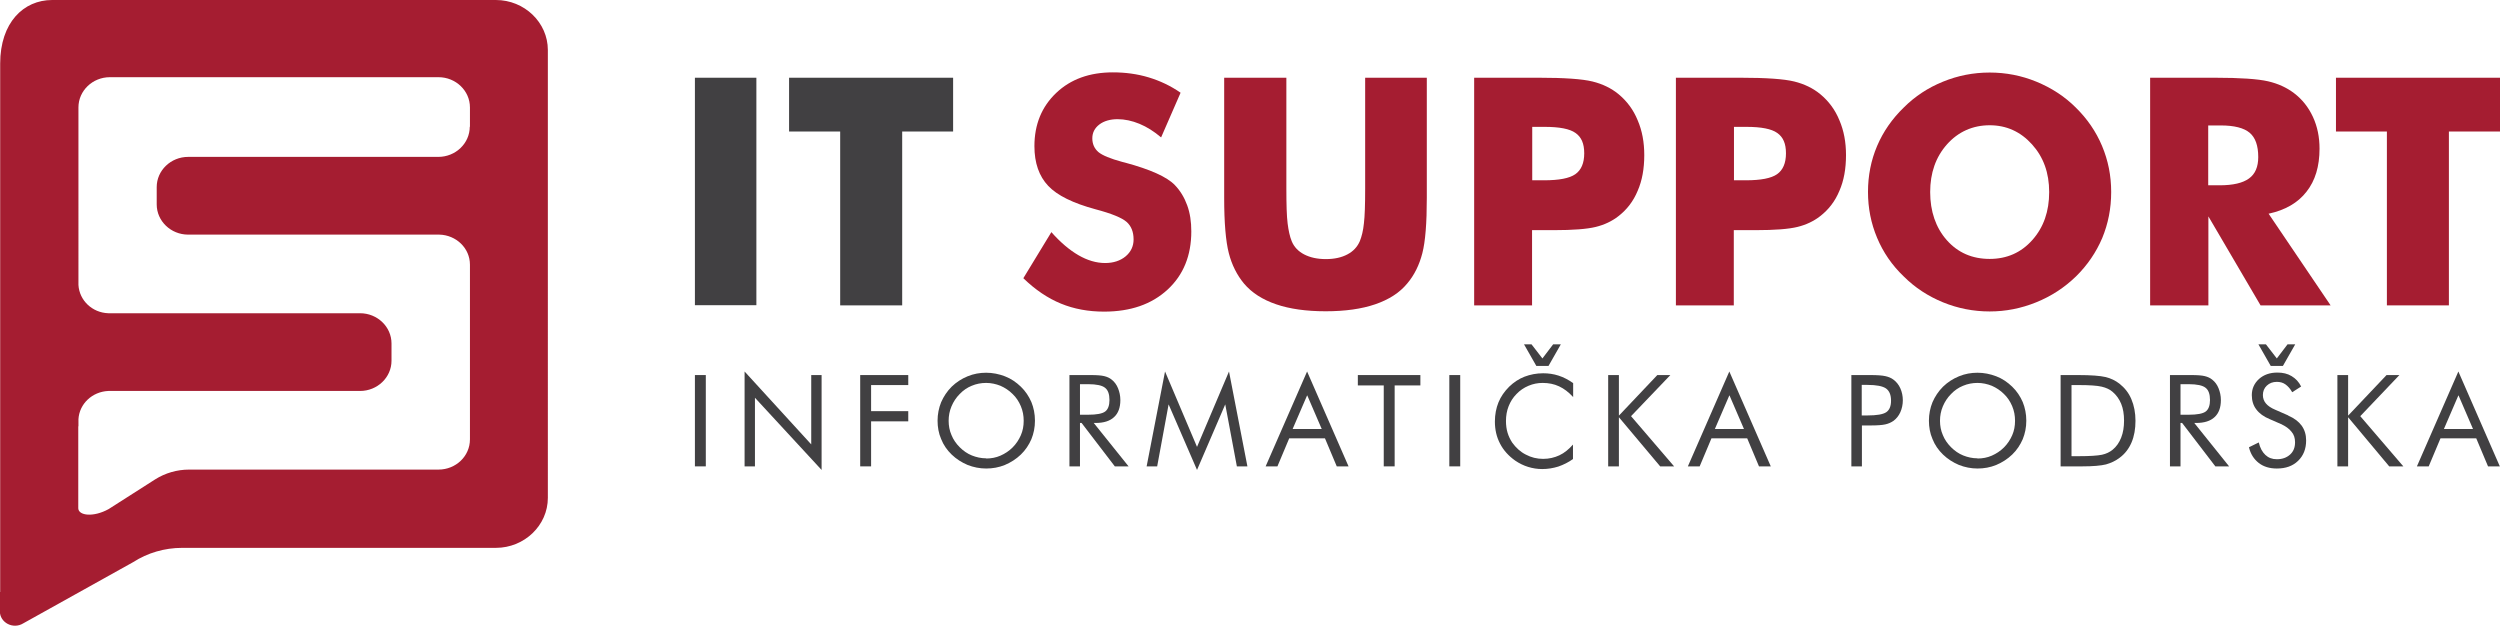
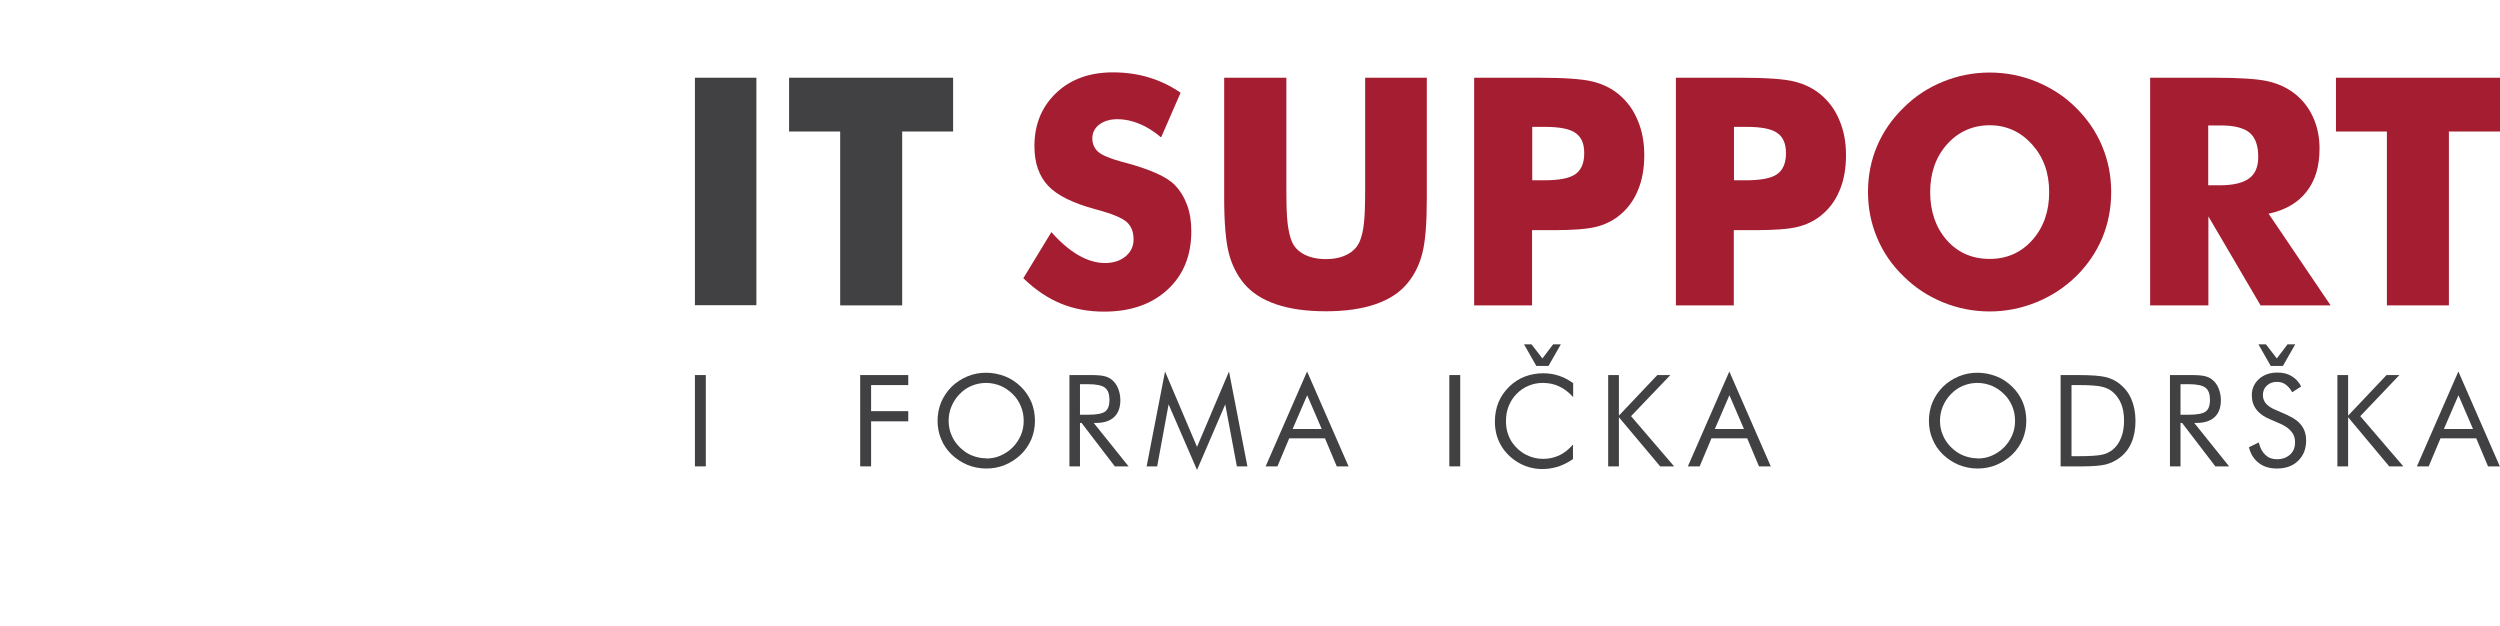
<svg xmlns="http://www.w3.org/2000/svg" id="Layer_2" viewBox="0 0 139.91 35.02">
  <g id="Layer_1-2">
    <rect x="38.89" y="20.99" width=".61" height="5.11" style="fill:#414042;" />
-     <polygon points="41.67 26.1 41.67 20.79 45.4 24.87 45.4 20.99 45.98 20.99 45.98 26.3 42.25 22.26 42.25 26.1 41.67 26.1" style="fill:#414042;" />
    <polygon points="48.14 26.1 48.14 20.99 50.83 20.99 50.83 21.55 48.75 21.55 48.75 23.01 50.83 23.01 50.83 23.58 48.75 23.58 48.75 26.1 48.14 26.1" style="fill:#414042;" />
    <path d="M57.92,23.55c0,.37-.07.71-.2,1.03-.14.32-.33.61-.59.86-.26.25-.56.44-.89.58-.34.14-.69.2-1.05.2s-.71-.07-1.04-.2c-.33-.14-.63-.33-.89-.58-.26-.25-.46-.54-.59-.87-.14-.32-.2-.67-.2-1.03s.07-.71.2-1.03c.14-.32.33-.61.59-.87.26-.25.55-.44.89-.58.34-.14.68-.2,1.04-.2s.71.07,1.05.2c.34.13.63.33.89.58.26.25.45.54.59.86.13.32.2.67.2,1.04M55.19,25.66c.28,0,.55-.05.8-.16.25-.11.48-.26.68-.46.2-.2.35-.43.46-.68.11-.25.16-.52.16-.81s-.05-.56-.16-.82c-.11-.26-.26-.49-.46-.68-.2-.2-.43-.35-.68-.46-.25-.1-.52-.16-.8-.16s-.55.05-.81.16c-.25.1-.48.26-.67.46-.2.2-.35.43-.46.69-.11.26-.16.53-.16.81s.05.55.16.8c.1.25.26.48.46.68.2.2.43.36.68.46.25.1.52.16.8.16" style="fill:#414042;" />
    <path d="M59.85,26.1v-5.11h1.2c.34,0,.59.02.75.06.16.04.3.1.42.2.15.12.27.28.35.48.08.2.13.42.13.66,0,.42-.12.74-.35.95-.23.22-.58.33-1.03.33h-.11l1.95,2.43h-.77l-1.86-2.43h-.09v2.43h-.59ZM60.44,21.5v1.71h.46c.47,0,.79-.06.95-.18.16-.12.24-.34.24-.64,0-.33-.08-.56-.25-.69-.16-.13-.48-.2-.94-.2h-.46Z" style="fill:#414042;" />
    <polygon points="66.99 26.3 65.4 22.63 64.76 26.1 64.17 26.1 65.2 20.79 66.99 25.01 68.78 20.79 69.81 26.1 69.22 26.1 68.57 22.63 66.99 26.3" style="fill:#414042;" />
    <path d="M73.15,20.79l2.32,5.31h-.66l-.66-1.57h-2l-.66,1.57h-.66l2.32-5.31ZM73.15,22.13l-.81,1.88h1.63l-.81-1.88Z" style="fill:#414042;" />
-     <polygon points="77.44 26.1 77.44 21.57 75.99 21.57 75.99 20.99 79.49 20.99 79.49 21.57 78.05 21.57 78.05 26.1 77.44 26.1" style="fill:#414042;" />
    <rect x="81.11" y="20.99" width=".61" height="5.11" style="fill:#414042;" />
    <path d="M88.03,22.21c-.25-.27-.5-.46-.78-.59-.28-.13-.58-.19-.92-.19-.27,0-.53.05-.79.16-.26.11-.48.26-.67.46-.2.2-.34.43-.44.68-.1.25-.15.53-.15.83,0,.24.03.46.09.66.06.2.15.38.26.55.21.29.46.52.76.67.3.16.62.24.97.24.33,0,.63-.07.91-.2.28-.13.53-.34.76-.6v.81c-.25.18-.53.32-.82.42-.29.09-.59.14-.9.14-.27,0-.53-.04-.79-.12-.26-.08-.5-.2-.72-.35-.37-.26-.66-.58-.85-.95-.2-.38-.29-.79-.29-1.24,0-.39.07-.75.2-1.07.13-.32.33-.61.6-.88.26-.25.55-.44.86-.56.32-.12.66-.19,1.04-.19.3,0,.58.04.86.13.28.09.55.23.82.42v.79ZM85.29,19.27h.42l.61.79.6-.79h.43l-.69,1.21h-.68l-.69-1.21Z" style="fill:#414042;" />
    <polygon points="90 26.1 90 20.99 90.6 20.99 90.6 23.26 92.75 20.99 93.48 20.99 91.28 23.29 93.69 26.1 92.91 26.1 90.6 23.35 90.6 26.1 90 26.1" style="fill:#414042;" />
    <path d="M96.78,20.79l2.32,5.31h-.66l-.66-1.57h-2l-.66,1.57h-.66l2.32-5.31ZM96.78,22.13l-.81,1.88h1.63l-.81-1.88Z" style="fill:#414042;" />
-     <path d="M104.2,23.81v2.29h-.59v-5.11h1.07c.37,0,.65.02.83.06.18.04.33.1.46.2.16.12.29.28.38.48.09.2.14.43.14.67s-.05.47-.14.67c-.09.2-.22.36-.38.48-.13.09-.28.16-.46.2-.18.04-.45.06-.83.06h-.48ZM104.2,23.25h.31c.52,0,.87-.06,1.05-.18.18-.12.27-.34.27-.64,0-.33-.09-.55-.28-.69-.19-.13-.53-.2-1.05-.2h-.31v1.71Z" style="fill:#414042;" />
    <path d="M113.4,23.55c0,.37-.07.71-.2,1.03-.14.32-.33.61-.59.86-.26.25-.56.44-.89.58-.34.14-.69.2-1.05.2s-.71-.07-1.04-.2c-.33-.14-.63-.33-.89-.58-.26-.25-.46-.54-.59-.87-.14-.32-.2-.67-.2-1.03s.07-.71.2-1.03c.14-.32.33-.61.59-.87.26-.25.55-.44.89-.58.34-.14.68-.2,1.04-.2s.71.07,1.05.2c.34.13.63.33.89.58.26.25.45.54.59.86.13.32.2.67.2,1.04M110.67,25.66c.28,0,.55-.05.8-.16.25-.11.48-.26.68-.46.2-.2.35-.43.46-.68.11-.25.16-.52.16-.81s-.05-.56-.16-.82c-.11-.26-.26-.49-.46-.68-.2-.2-.43-.35-.68-.46-.25-.1-.52-.16-.8-.16s-.55.05-.81.16c-.25.1-.48.26-.67.46-.2.2-.35.43-.46.69-.11.26-.16.53-.16.81s.05.55.16.8c.1.25.26.48.46.68.2.2.43.36.68.46.25.1.52.16.8.16" style="fill:#414042;" />
    <path d="M115.32,26.1v-5.11h.98c.72,0,1.24.04,1.53.11.3.07.56.2.78.37.29.23.52.51.67.87.15.35.23.76.23,1.21s-.07.86-.22,1.21c-.15.35-.37.64-.67.86-.22.17-.48.29-.76.37-.28.07-.73.11-1.33.11h-1.2ZM115.94,25.53h.39c.63,0,1.06-.03,1.3-.08.24-.05.44-.15.6-.28.21-.17.37-.4.48-.68.11-.28.16-.59.16-.95s-.05-.67-.16-.94c-.11-.27-.27-.49-.48-.67-.16-.14-.36-.23-.61-.29-.25-.06-.68-.09-1.3-.09h-.39v3.97Z" style="fill:#414042;" />
    <path d="M121.44,26.1v-5.11h1.2c.34,0,.59.02.75.06.16.04.3.1.42.2.15.12.27.28.35.48.08.2.13.42.13.66,0,.42-.12.74-.35.95-.23.22-.58.33-1.03.33h-.11l1.95,2.43h-.77l-1.86-2.43h-.09v2.43h-.59ZM122.03,21.5v1.71h.46c.47,0,.79-.06.95-.18.16-.12.24-.34.24-.64,0-.33-.08-.56-.25-.69-.16-.13-.48-.2-.94-.2h-.46Z" style="fill:#414042;" />
    <path d="M128.06,23.26c.33.14.58.33.75.56.17.24.25.51.25.83,0,.47-.15.85-.45,1.14-.3.29-.69.43-1.19.43-.4,0-.74-.1-1.01-.31-.27-.21-.46-.5-.55-.88l.55-.27c.07.31.2.54.37.7.17.16.38.24.64.24.31,0,.55-.09.74-.26.19-.17.28-.4.28-.69,0-.23-.06-.43-.2-.59-.13-.17-.33-.31-.59-.43l-.62-.27c-.34-.14-.59-.32-.76-.55-.17-.22-.25-.49-.25-.8,0-.36.14-.66.4-.9.27-.24.61-.36,1.03-.36.31,0,.57.06.8.2s.4.32.53.58l-.5.32c-.11-.2-.24-.34-.38-.44-.14-.1-.3-.14-.48-.14-.23,0-.41.07-.56.21-.15.14-.22.32-.22.53,0,.18.06.34.17.47.11.13.28.25.52.35l.73.32ZM126.39,19.27h.42l.61.79.6-.79h.43l-.69,1.21h-.68l-.69-1.21Z" style="fill:#414042;" />
    <polygon points="130.81 26.1 130.81 20.99 131.41 20.99 131.41 23.26 133.56 20.99 134.28 20.99 132.09 23.29 134.5 26.1 133.71 26.1 131.41 23.35 131.41 26.1 130.81 26.1" style="fill:#414042;" />
    <path d="M137.58,20.79l2.32,5.31h-.66l-.66-1.57h-2l-.66,1.57h-.66l2.32-5.31ZM137.58,22.13l-.81,1.88h1.63l-.81-1.88Z" style="fill:#414042;" />
-     <path d="M27.75,0H2.92C1.32,0,.01,1.26.01,3.56v27.57h0v2h-.02v1.07c0,.65.75,1.04,1.32.68l6.14-3.42c.81-.52,1.76-.8,2.74-.8h17.56c1.6,0,2.91-1.26,2.91-2.8V2.8c0-1.54-1.31-2.8-2.91-2.8M26.29,7.09c0,.93-.79,1.69-1.76,1.69h-14c-.97,0-1.76.76-1.76,1.69v.97c0,.93.79,1.69,1.76,1.69h14.05c.95.02,1.72.76,1.72,1.68v9.78c0,.94-.79,1.69-1.76,1.69h-13.96c-.67,0-1.33.19-1.9.55l-2.6,1.66c-.85.47-1.68.37-1.7-.04v-4.59h.01v-.4c.05-.86.77-1.54,1.67-1.58h14.09c.97,0,1.76-.76,1.76-1.69v-.97c0-.93-.79-1.69-1.76-1.69H6.06c-.9-.03-1.62-.72-1.67-1.58V6.01c0-.93.79-1.69,1.76-1.69h18.39c.97,0,1.76.76,1.76,1.69v1.09Z" style="fill:#a51d31;" />
    <path d="M58.82,12.97c.52.59,1.03,1.02,1.53,1.31.5.29,1,.44,1.5.44.46,0,.85-.13,1.14-.37.3-.25.45-.57.45-.95,0-.42-.13-.75-.39-.98-.26-.23-.84-.47-1.75-.71-1.25-.34-2.13-.77-2.64-1.31s-.77-1.28-.77-2.22c0-1.22.41-2.21,1.22-2.98.81-.77,1.87-1.15,3.17-1.15.7,0,1.37.09,2,.28.63.19,1.23.47,1.79.86l-1.09,2.5c-.4-.34-.8-.59-1.21-.76-.41-.17-.83-.26-1.23-.26s-.76.1-1.02.3c-.26.2-.39.46-.39.77s.11.57.34.77c.23.19.67.37,1.33.55l.16.04c1.41.38,2.35.8,2.79,1.26.3.31.53.69.69,1.13.16.44.23.92.23,1.46,0,1.35-.44,2.44-1.33,3.26-.89.82-2.07,1.23-3.55,1.23-.89,0-1.69-.15-2.42-.45-.73-.3-1.43-.77-2.1-1.42l1.57-2.58Z" style="fill:#a51d31;" />
    <path d="M68.53,4.35h3.46v6.19c0,.91.02,1.56.07,1.96.05.4.12.73.23,1,.13.32.37.57.7.74.33.17.73.26,1.21.26s.88-.09,1.2-.26c.33-.17.56-.42.7-.74.11-.27.19-.6.23-1,.05-.4.07-1.05.07-1.96v-6.19h3.45v6.73c0,1.4-.08,2.43-.25,3.09-.17.66-.45,1.23-.85,1.7-.43.52-1.03.9-1.79,1.16-.76.26-1.68.39-2.77.39s-2.01-.13-2.77-.39c-.76-.26-1.36-.64-1.8-1.16-.39-.47-.68-1.04-.85-1.7-.17-.66-.26-1.69-.26-3.09v-6.73Z" style="fill:#a51d31;" />
    <path d="M85.75,17.09h-3.25V4.35h3.63c1.42,0,2.42.07,2.99.21.57.14,1.06.38,1.46.71.47.39.83.87,1.07,1.46.25.58.37,1.23.37,1.95,0,.76-.12,1.43-.37,2-.24.58-.6,1.05-1.08,1.42-.36.28-.78.48-1.27.6-.49.12-1.27.18-2.34.18h-1.22v4.2ZM85.75,10.09h.66c.84,0,1.42-.11,1.75-.34.33-.23.5-.62.5-1.17s-.16-.91-.49-1.14c-.32-.23-.9-.34-1.72-.34h-.7v2.99Z" style="fill:#a51d31;" />
    <path d="M97.04,17.09h-3.25V4.35h3.63c1.42,0,2.42.07,2.99.21.57.14,1.06.38,1.46.71.47.39.83.87,1.07,1.46.25.58.37,1.23.37,1.95,0,.76-.12,1.43-.37,2-.24.58-.6,1.05-1.08,1.42-.36.28-.78.48-1.27.6-.49.12-1.27.18-2.34.18h-1.22v4.2ZM97.04,10.09h.66c.84,0,1.42-.11,1.75-.34.33-.23.5-.62.5-1.17s-.16-.91-.49-1.14c-.32-.23-.9-.34-1.72-.34h-.7v2.99Z" style="fill:#a51d31;" />
    <path d="M118.15,10.75c0,.92-.17,1.77-.5,2.57-.34.8-.83,1.52-1.47,2.15-.65.63-1.39,1.11-2.23,1.45-.84.34-1.7.51-2.6.51s-1.78-.17-2.61-.51c-.83-.34-1.57-.82-2.2-1.45-.66-.63-1.15-1.35-1.49-2.16-.34-.81-.51-1.66-.51-2.57s.17-1.77.51-2.57c.34-.8.84-1.52,1.49-2.15.63-.63,1.36-1.11,2.2-1.45.83-.34,1.7-.51,2.61-.51s1.78.17,2.61.51,1.58.82,2.21,1.45c.64.63,1.13,1.34,1.47,2.15.34.81.51,1.66.51,2.57M111.35,14.49c.96,0,1.76-.35,2.39-1.06.63-.71.94-1.6.94-2.68s-.32-1.96-.96-2.67c-.64-.71-1.43-1.07-2.37-1.07s-1.76.36-2.39,1.07c-.63.71-.94,1.6-.94,2.67s.31,1.99.93,2.69c.62.7,1.42,1.05,2.4,1.05" style="fill:#a51d31;" />
    <path d="M120.33,17.09V4.35h3.63c1.42,0,2.41.07,2.97.2.56.13,1.04.35,1.45.66.46.35.81.79,1.06,1.33.25.54.37,1.13.37,1.78,0,.99-.24,1.79-.73,2.41-.48.62-1.19,1.03-2.12,1.23l3.47,5.13h-3.92l-2.92-4.98v4.98h-3.25ZM123.58,10.37h.64c.75,0,1.3-.13,1.64-.38.35-.25.52-.65.52-1.2,0-.64-.16-1.09-.48-1.36-.32-.27-.86-.41-1.62-.41h-.7v3.35Z" style="fill:#a51d31;" />
    <polygon points="133.58 17.09 133.58 7.36 130.73 7.36 130.73 4.35 139.91 4.35 139.91 7.36 137.05 7.36 137.05 17.09 133.58 17.09" style="fill:#a51d31;" />
    <polygon points="47.02 17.09 47.02 7.36 44.16 7.36 44.16 4.35 53.34 4.35 53.34 7.36 50.49 7.36 50.49 17.09 47.02 17.09" style="fill:#414042;" />
    <rect x="38.89" y="4.35" width="3.44" height="12.73" style="fill:#414042;" />
  </g>
</svg>